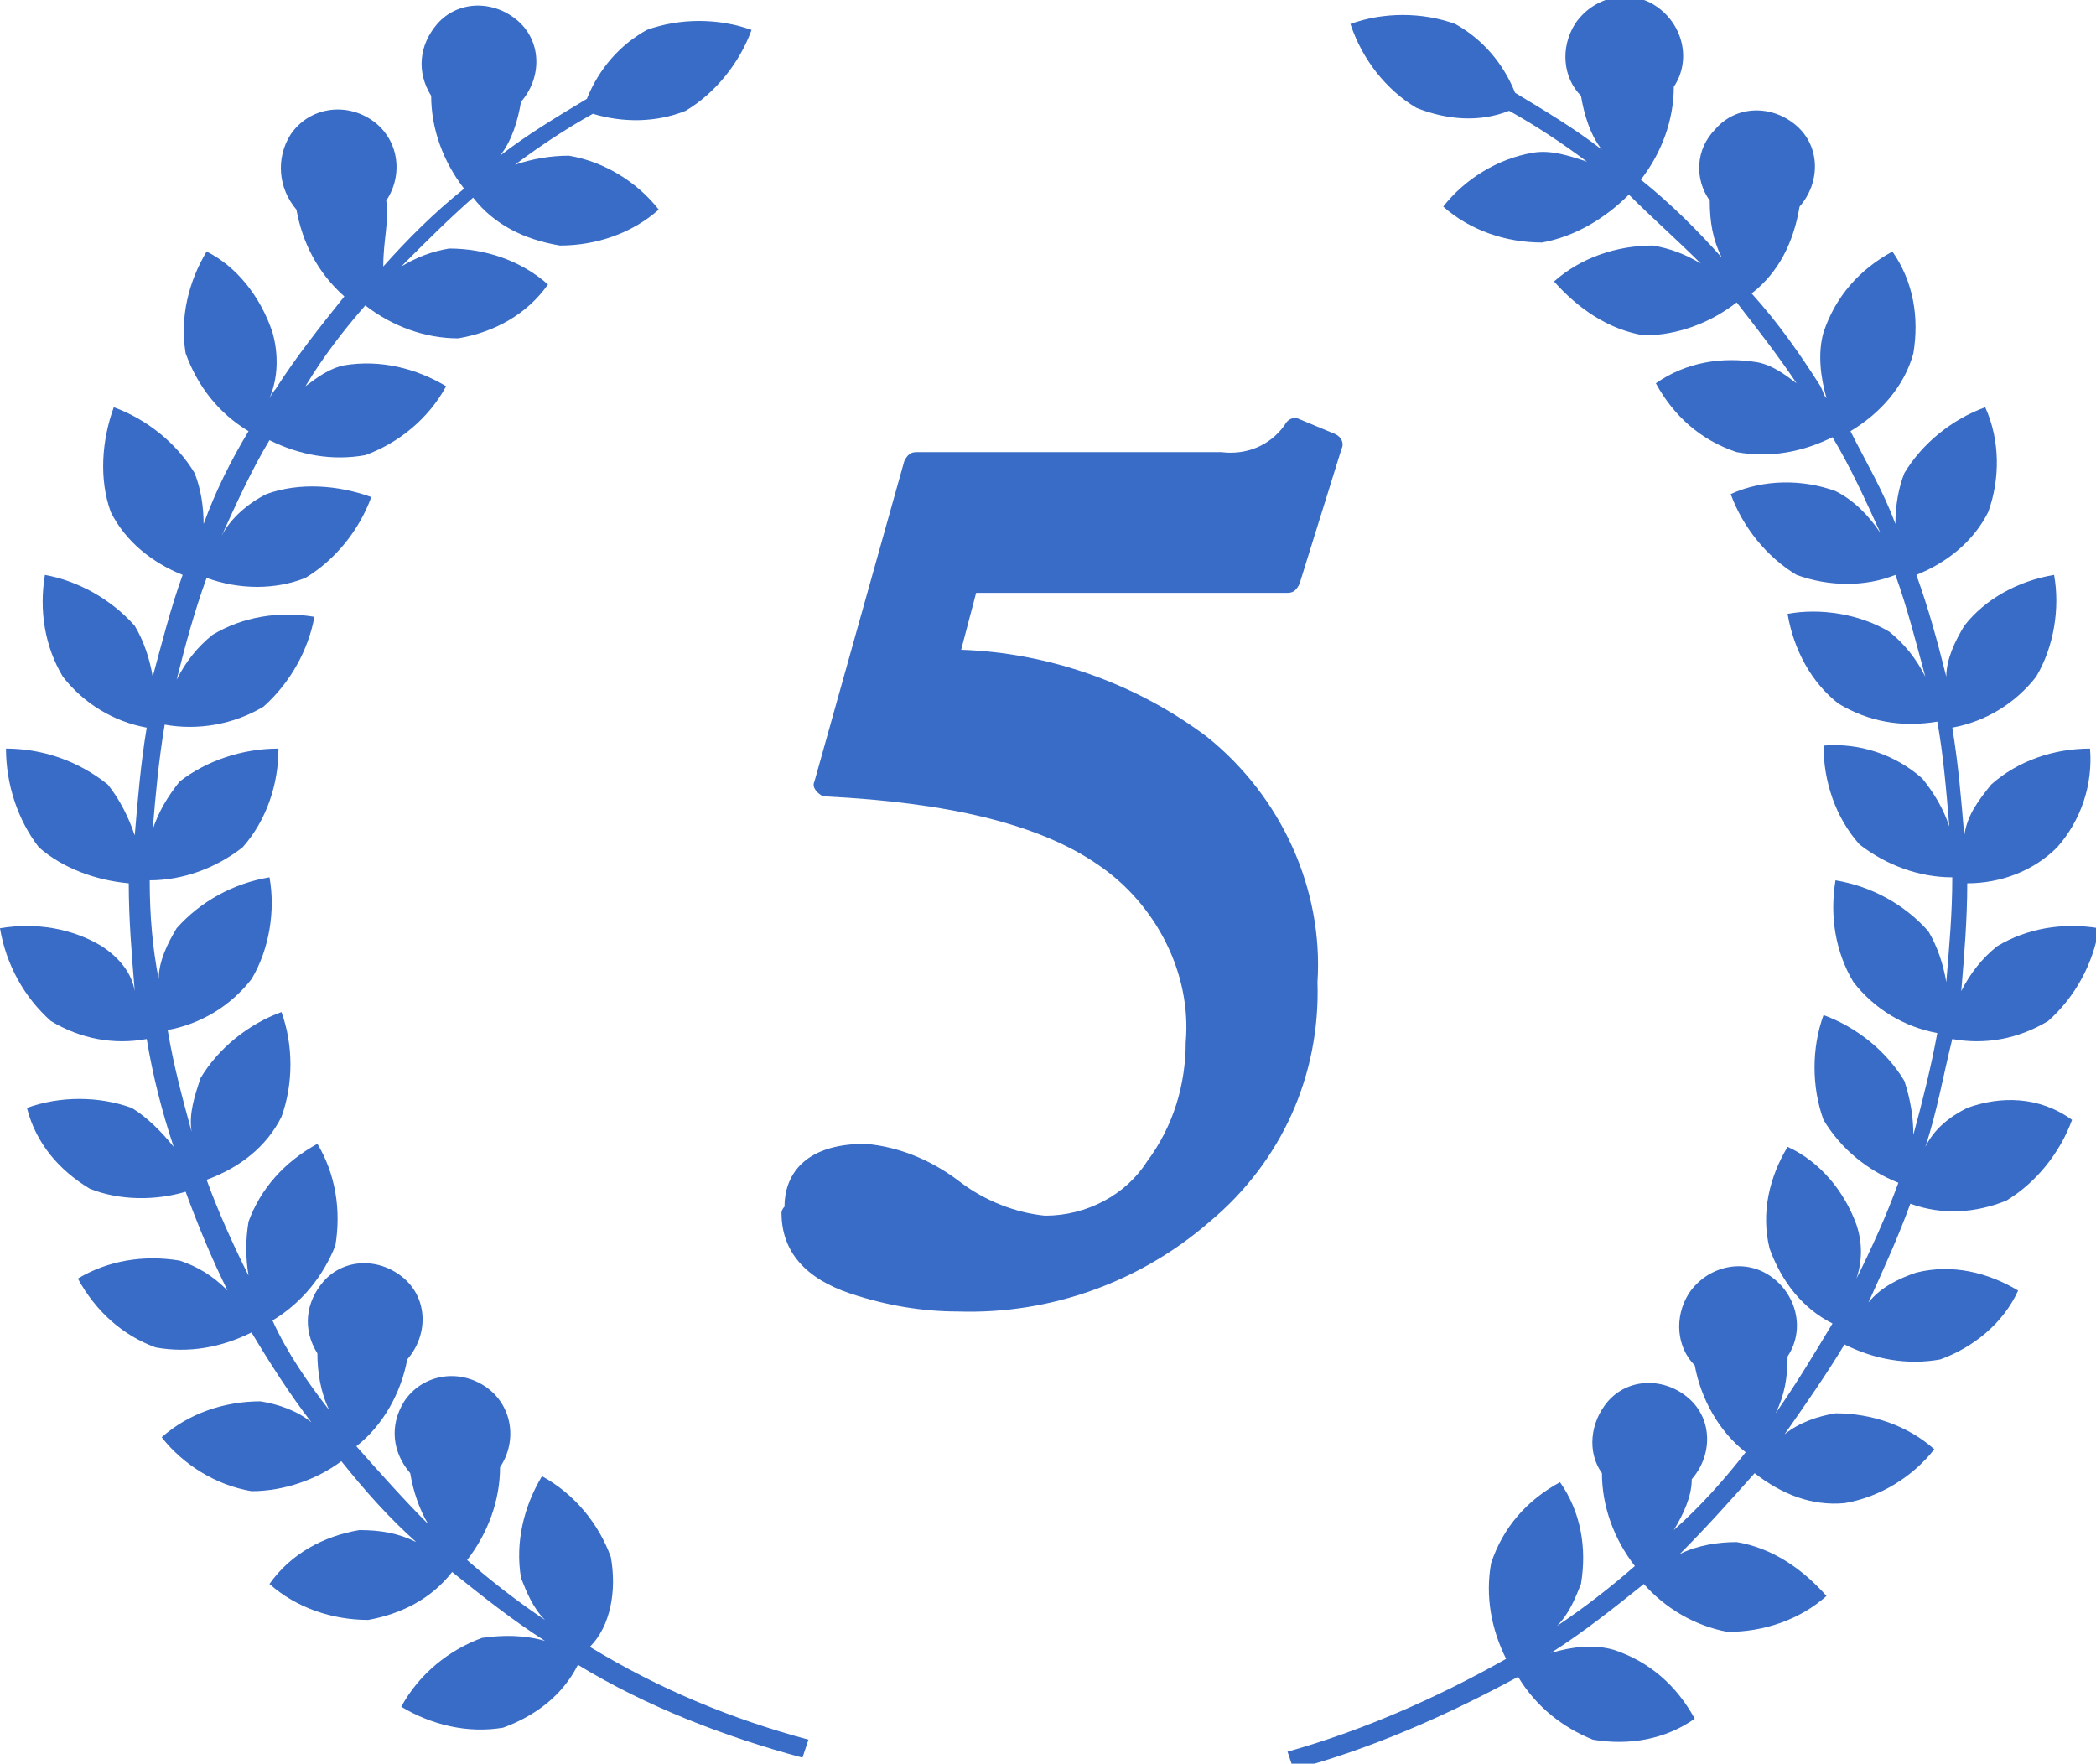
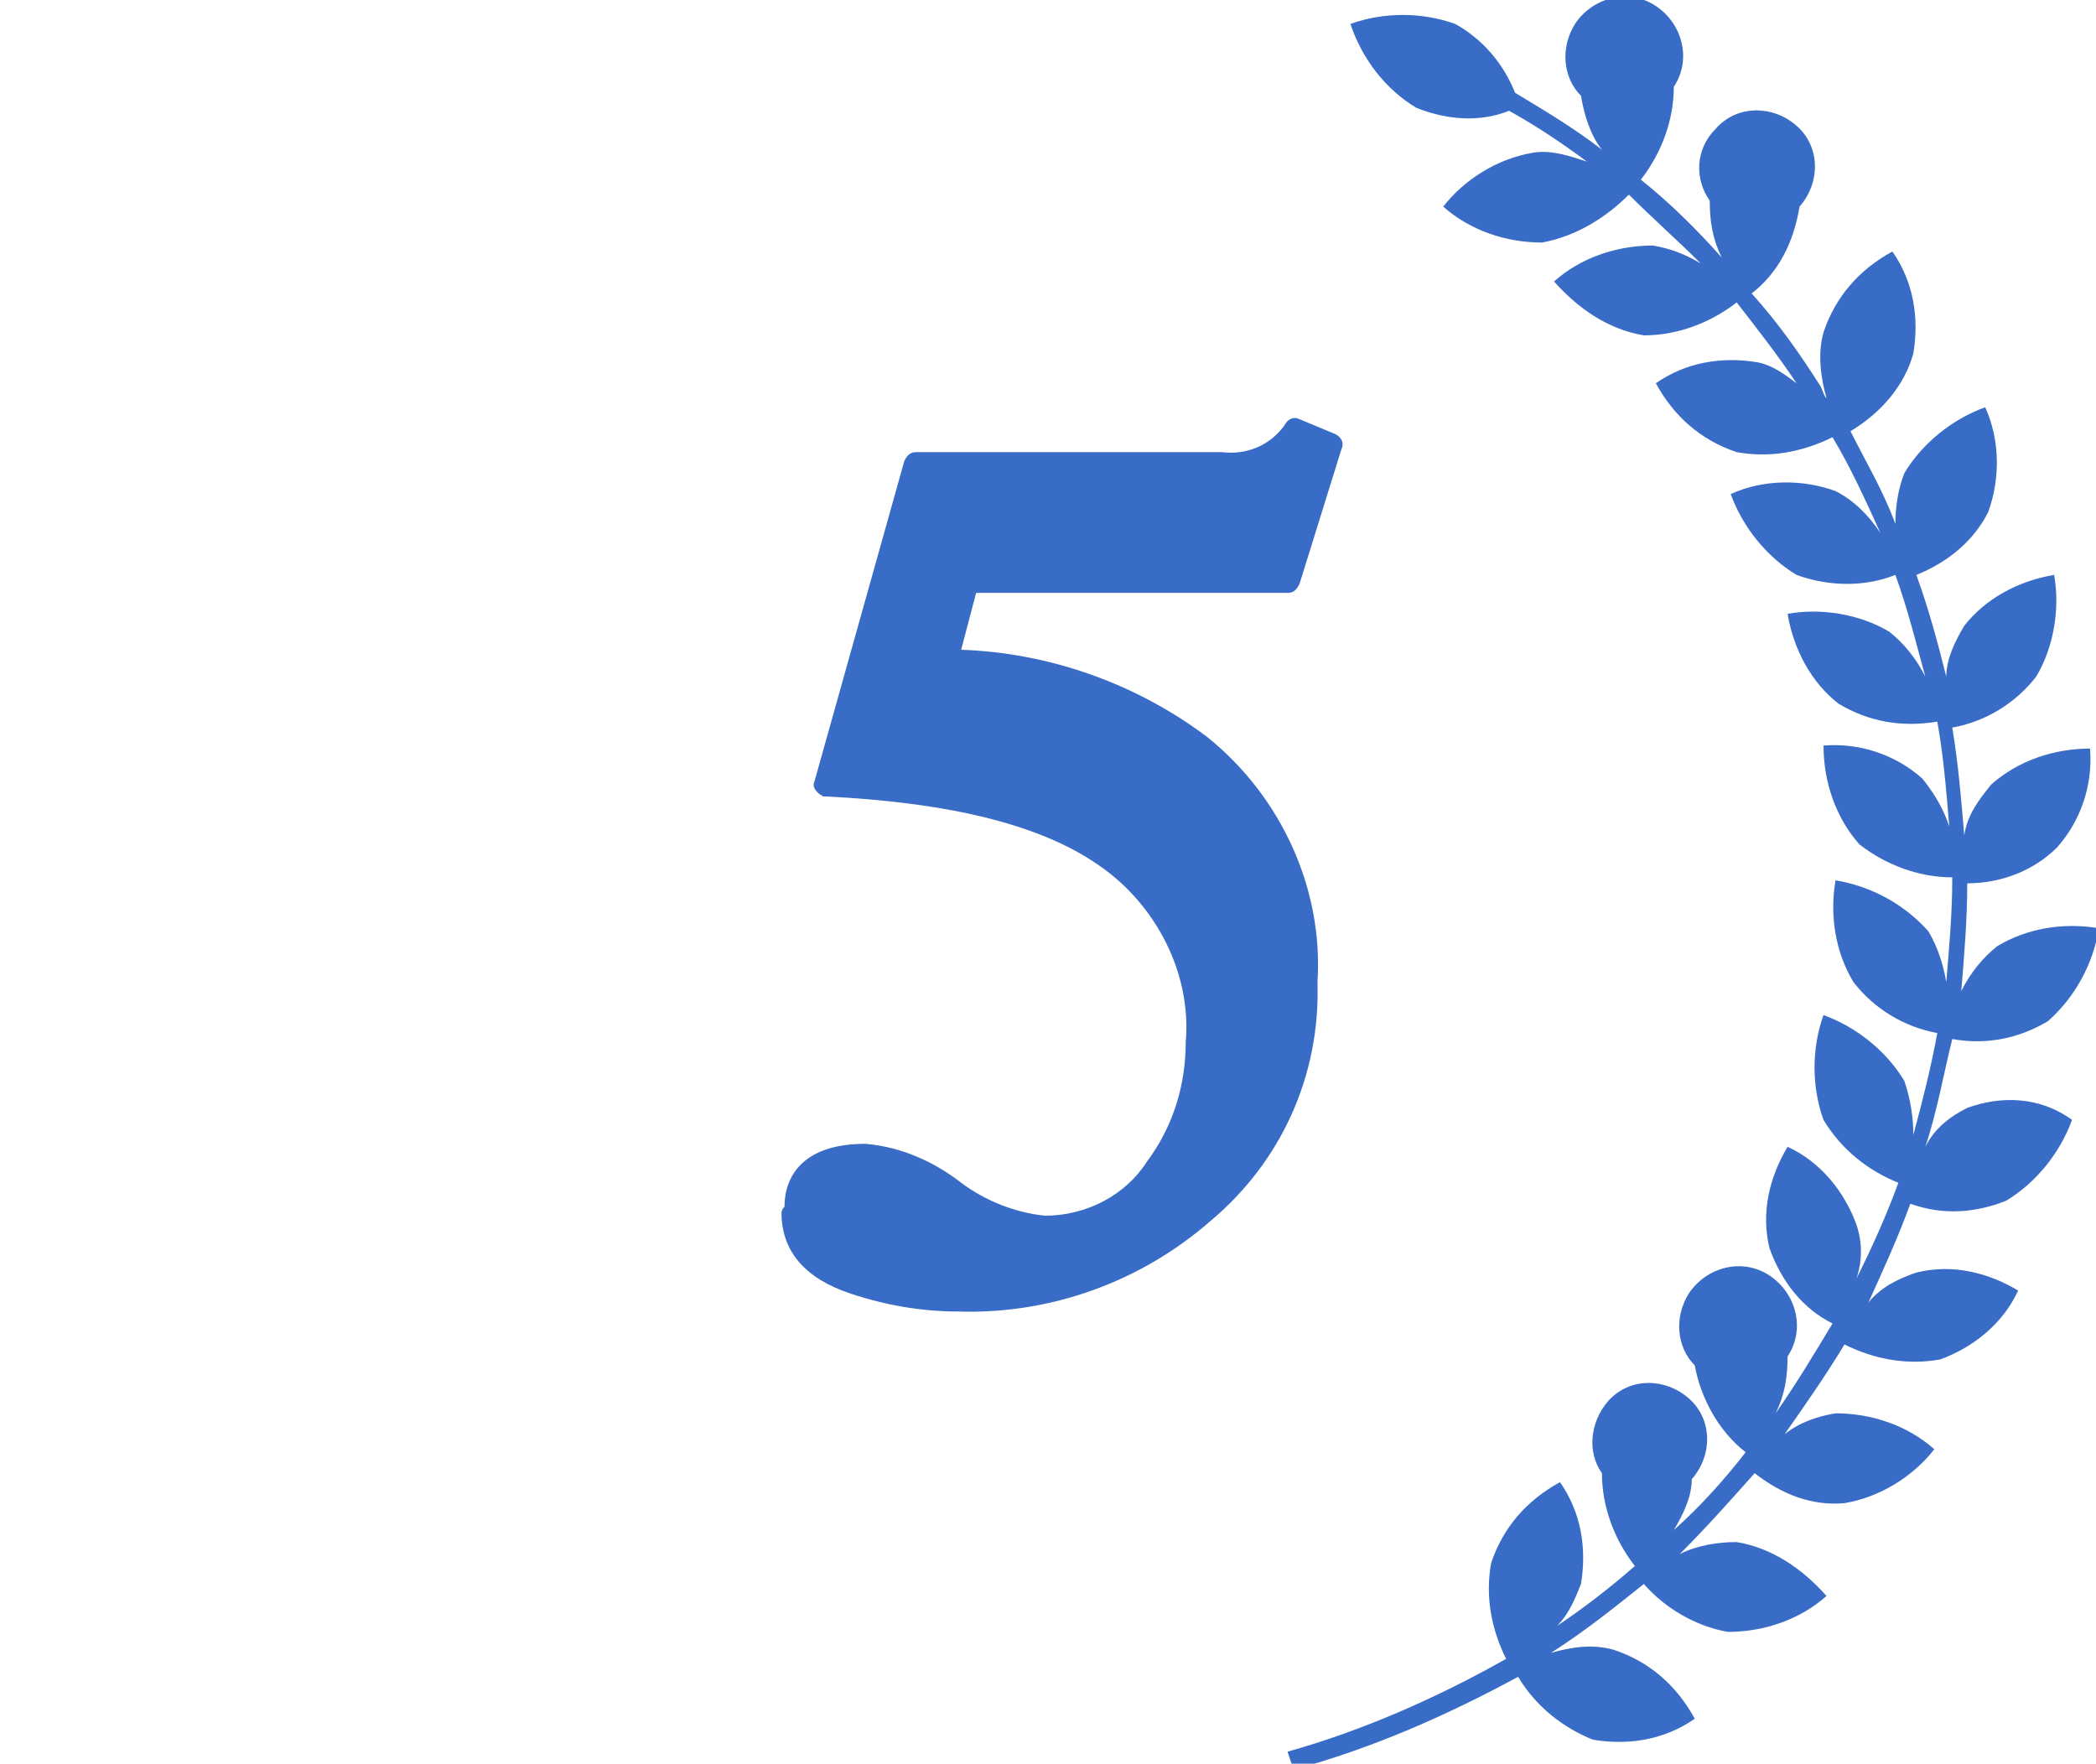
<svg xmlns="http://www.w3.org/2000/svg" version="1.1" id="レイヤー_1" x="0px" y="0px" viewBox="0 0 70 58.9" style="enable-background:new 0 0 70 58.9;" xml:space="preserve">
  <style type="text/css">
	.st0{fill:#396CC6;}
</style>
  <g id="グループ_75" transform="translate(0)">
    <path id="パス_153" class="st0" d="M65.7,37c-0.6,0.3-1.1,0.7-1.4,1.3c0.4-1.2,0.6-2.4,0.9-3.6c1.1,0.2,2.2,0,3.2-0.6   c0.9-0.8,1.5-1.9,1.7-3.1c-1.2-0.2-2.4,0-3.4,0.6c-0.5,0.4-0.9,0.9-1.2,1.5c0.1-1.2,0.2-2.4,0.2-3.6c1.1,0,2.2-0.4,3-1.2   c0.8-0.9,1.2-2.1,1.1-3.3c-1.2,0-2.4,0.4-3.3,1.2c-0.4,0.5-0.8,1-0.9,1.7c-0.1-1.2-0.2-2.4-0.4-3.6c1.1-0.2,2.1-0.8,2.8-1.7   c0.6-1,0.8-2.3,0.6-3.4c-1.2,0.2-2.3,0.8-3,1.7c-0.3,0.5-0.6,1.1-0.6,1.7c-0.3-1.2-0.6-2.3-1-3.4c1-0.4,1.9-1.1,2.4-2.1   c0.4-1.1,0.4-2.4-0.1-3.5c-1.1,0.4-2.1,1.2-2.7,2.2c-0.2,0.5-0.3,1.1-0.3,1.7c-0.4-1.1-1-2.1-1.5-3.1c1-0.6,1.8-1.5,2.1-2.6   c0.2-1.2,0-2.4-0.7-3.4c-1.1,0.6-1.9,1.5-2.3,2.7c-0.2,0.7-0.1,1.5,0.1,2.2c-0.1-0.1-0.1-0.2-0.2-0.4c-0.7-1.1-1.4-2.1-2.3-3.1   c0.9-0.7,1.4-1.7,1.6-2.9c0.7-0.8,0.7-2-0.1-2.7c-0.8-0.7-2-0.7-2.7,0.1C56.6,5,56.6,6,57.1,6.7c0,0.7,0.1,1.3,0.4,1.9   c-0.8-0.9-1.7-1.8-2.7-2.6c0.7-0.9,1.1-2,1.1-3.1c0.6-0.9,0.3-2.1-0.6-2.7c-0.9-0.6-2.1-0.3-2.7,0.6c-0.5,0.8-0.4,1.8,0.2,2.4   c0.1,0.6,0.3,1.3,0.7,1.8c-0.9-0.7-1.9-1.3-2.9-1.9c-0.4-1-1.1-1.8-2-2.3c-1.1-0.4-2.4-0.4-3.5,0C45.5,2,46.3,3,47.3,3.6   c1,0.4,2.1,0.5,3.1,0.1c0.9,0.5,1.8,1.1,2.6,1.7c-0.6-0.2-1.2-0.4-1.8-0.3c-1.2,0.2-2.3,0.9-3,1.8c0.9,0.8,2.1,1.2,3.3,1.2   c1.1-0.2,2.1-0.8,2.9-1.6C55.2,7.3,56,8,56.8,8.8c-0.5-0.3-1-0.5-1.6-0.6c-1.2,0-2.4,0.4-3.3,1.2c0.8,0.9,1.8,1.6,3,1.8   c1.1,0,2.2-0.4,3.1-1.1c0.7,0.9,1.4,1.8,2,2.7c-0.4-0.3-0.8-0.6-1.3-0.7c-1.2-0.2-2.4,0-3.4,0.7c0.6,1.1,1.5,1.9,2.7,2.3   c1.1,0.2,2.2,0,3.2-0.5c0.6,1,1.1,2.1,1.6,3.2c-0.4-0.6-0.9-1.1-1.5-1.4c-1.1-0.4-2.4-0.4-3.5,0.1c0.4,1.1,1.2,2.1,2.2,2.7   c1.1,0.4,2.3,0.4,3.3,0c0.4,1.1,0.7,2.3,1,3.4c-0.3-0.6-0.7-1.1-1.2-1.5c-1-0.6-2.3-0.8-3.4-0.6c0.2,1.2,0.8,2.3,1.7,3   c1,0.6,2.1,0.8,3.3,0.6c0.2,1.1,0.3,2.3,0.4,3.5c-0.2-0.6-0.5-1.1-0.9-1.6c-0.9-0.8-2.1-1.2-3.3-1.1c0,1.2,0.4,2.4,1.2,3.3   c0.9,0.7,2,1.1,3.1,1.1c0,1.2-0.1,2.3-0.2,3.5c-0.1-0.6-0.3-1.2-0.6-1.7c-0.8-0.9-1.9-1.5-3.1-1.7c-0.2,1.2,0,2.4,0.6,3.4   c0.7,0.9,1.7,1.5,2.8,1.7c-0.2,1.1-0.5,2.3-0.8,3.4c0-0.6-0.1-1.2-0.3-1.8c-0.6-1-1.6-1.8-2.7-2.2c-0.4,1.1-0.4,2.4,0,3.5   c0.6,1,1.5,1.7,2.5,2.1c-0.4,1.1-0.9,2.2-1.4,3.2c0.2-0.6,0.2-1.2,0-1.8c-0.4-1.1-1.2-2.1-2.3-2.6c-0.6,1-0.9,2.2-0.6,3.4   c0.4,1.1,1.1,2,2.1,2.5c-0.6,1-1.2,2-1.9,3c0.3-0.6,0.4-1.2,0.4-1.9c0.6-0.9,0.3-2.1-0.6-2.7c-0.9-0.6-2.1-0.3-2.7,0.6   c-0.5,0.8-0.4,1.8,0.2,2.4c0.2,1.1,0.8,2.2,1.7,2.9c-0.7,0.9-1.5,1.8-2.4,2.6c0.3-0.5,0.6-1.1,0.6-1.7c0.7-0.8,0.7-2-0.1-2.7   c-0.8-0.7-2-0.7-2.7,0.1c-0.6,0.7-0.7,1.7-0.2,2.4c0,1.1,0.4,2.2,1.1,3.1c-0.8,0.7-1.7,1.4-2.6,2c0.4-0.4,0.6-0.9,0.8-1.4   c0.2-1.2,0-2.4-0.7-3.4c-1.1,0.6-1.9,1.5-2.3,2.7c-0.2,1.1,0,2.2,0.5,3.2c-2.3,1.3-4.8,2.4-7.3,3.1l0.2,0.6   c2.6-0.7,5.1-1.8,7.5-3.1c0.6,1,1.5,1.7,2.5,2.1c1.2,0.2,2.4,0,3.4-0.7c-0.6-1.1-1.5-1.9-2.7-2.3c-0.7-0.2-1.4-0.1-2.1,0.1   c1.1-0.7,2.1-1.5,3.1-2.3c0.7,0.8,1.7,1.4,2.8,1.6c1.2,0,2.4-0.4,3.3-1.2c-0.8-0.9-1.8-1.6-3-1.8c-0.6,0-1.3,0.1-1.9,0.4   c0.9-0.9,1.7-1.8,2.5-2.7c0.9,0.7,1.9,1.1,3,1c1.2-0.2,2.3-0.9,3-1.8c-0.9-0.8-2.1-1.2-3.3-1.2c-0.6,0.1-1.2,0.3-1.7,0.7   c0.7-1,1.4-2,2-3c1,0.5,2.1,0.7,3.2,0.5c1.1-0.4,2.1-1.2,2.6-2.3c-1-0.6-2.2-0.9-3.4-0.6c-0.6,0.2-1.2,0.5-1.6,1   c0.5-1.1,1-2.2,1.4-3.3c1.1,0.4,2.2,0.3,3.2-0.1c1-0.6,1.8-1.6,2.2-2.7C68.1,36.6,66.8,36.6,65.7,37" />
-     <path id="パス_154" class="st0" d="M20.4,52c-0.4-1.1-1.2-2.1-2.3-2.7c-0.6,1-0.9,2.2-0.7,3.4c0.2,0.5,0.4,1,0.8,1.4   c-0.9-0.6-1.8-1.3-2.6-2c0.7-0.9,1.1-2,1.1-3.1c0.6-0.9,0.4-2.1-0.5-2.7c-0.9-0.6-2.1-0.4-2.7,0.5c-0.5,0.8-0.4,1.7,0.2,2.4   c0.1,0.6,0.3,1.2,0.6,1.7c-0.8-0.8-1.6-1.7-2.4-2.6c0.9-0.7,1.5-1.8,1.7-2.9c0.7-0.8,0.7-2-0.1-2.7c-0.8-0.7-2-0.7-2.7,0.1   c-0.6,0.7-0.7,1.6-0.2,2.4c0,0.6,0.1,1.3,0.4,1.9c-0.7-0.9-1.4-1.9-1.9-3c1-0.6,1.7-1.5,2.1-2.5c0.2-1.2,0-2.4-0.6-3.4   c-1.1,0.6-1.9,1.5-2.3,2.6c-0.1,0.6-0.1,1.2,0,1.8c-0.5-1-1-2.1-1.4-3.2c1.1-0.4,2-1.1,2.5-2.1c0.4-1.1,0.4-2.4,0-3.5   c-1.1,0.4-2.1,1.2-2.7,2.2c-0.2,0.6-0.4,1.2-0.3,1.8c-0.3-1.1-0.6-2.2-0.8-3.4c1.1-0.2,2.1-0.8,2.8-1.7c0.6-1,0.8-2.3,0.6-3.4   c-1.2,0.2-2.3,0.8-3.1,1.7c-0.3,0.5-0.6,1.1-0.6,1.7C5.1,31.7,5,30.6,5,29.4c1.1,0,2.2-0.4,3.1-1.1c0.8-0.9,1.2-2.1,1.2-3.3   c-1.2,0-2.4,0.4-3.3,1.1c-0.4,0.5-0.7,1-0.9,1.6c0.1-1.2,0.2-2.3,0.4-3.5c1.1,0.2,2.3,0,3.3-0.6c0.9-0.8,1.5-1.9,1.7-3   c-1.2-0.2-2.4,0-3.4,0.6c-0.5,0.4-0.9,0.9-1.2,1.5c0.3-1.2,0.6-2.3,1-3.4c1.1,0.4,2.3,0.4,3.3,0c1-0.6,1.8-1.6,2.2-2.7   c-1.1-0.4-2.4-0.5-3.5-0.1c-0.6,0.3-1.2,0.8-1.5,1.4c0.5-1.1,1-2.2,1.6-3.2c1,0.5,2.1,0.7,3.2,0.5c1.1-0.4,2.1-1.2,2.7-2.3   c-1-0.6-2.2-0.9-3.4-0.7c-0.5,0.1-0.9,0.4-1.3,0.7c0.6-1,1.3-1.9,2-2.7c0.9,0.7,2,1.1,3.1,1.1c1.2-0.2,2.3-0.8,3-1.8   c-0.9-0.8-2.1-1.2-3.3-1.2c-0.6,0.1-1.1,0.3-1.6,0.6c0.8-0.8,1.6-1.6,2.4-2.3c0.7,0.9,1.7,1.4,2.9,1.6c1.2,0,2.4-0.4,3.3-1.2   c-0.7-0.9-1.8-1.6-3-1.8c-0.6,0-1.2,0.1-1.8,0.3c0.8-0.6,1.7-1.2,2.6-1.7c1,0.3,2.1,0.3,3.1-0.1c1-0.6,1.8-1.6,2.2-2.7   c-1.1-0.4-2.4-0.4-3.5,0c-0.9,0.5-1.6,1.3-2,2.3c-1,0.6-2,1.2-2.9,1.9c0.4-0.5,0.6-1.2,0.7-1.8c0.7-0.8,0.7-2-0.1-2.7   c-0.8-0.7-2-0.7-2.7,0.1c-0.6,0.7-0.7,1.6-0.2,2.4c0,1.1,0.4,2.2,1.1,3.1c-1,0.8-1.9,1.7-2.7,2.6C12.8,8,13,7.4,12.9,6.7   c0.6-0.9,0.4-2.1-0.5-2.7c-0.9-0.6-2.1-0.4-2.7,0.5C9.2,5.3,9.3,6.3,9.9,7c0.2,1.1,0.7,2.1,1.6,2.9c-0.8,1-1.6,2-2.3,3.1   C9.2,13,9.1,13.1,9,13.3c0.3-0.7,0.3-1.5,0.1-2.2C8.7,9.9,7.9,8.9,6.9,8.4c-0.6,1-0.9,2.2-0.7,3.4c0.4,1.1,1.1,2,2.1,2.6   c-0.6,1-1.1,2-1.5,3.1c0-0.6-0.1-1.2-0.3-1.7c-0.6-1-1.6-1.8-2.7-2.2c-0.4,1.1-0.5,2.4-0.1,3.5c0.5,1,1.4,1.7,2.4,2.1   c-0.4,1.1-0.7,2.3-1,3.4c-0.1-0.6-0.3-1.2-0.6-1.7c-0.8-0.9-1.9-1.5-3-1.7c-0.2,1.2,0,2.4,0.6,3.4c0.7,0.9,1.7,1.5,2.8,1.7   c-0.2,1.2-0.3,2.4-0.4,3.6c-0.2-0.6-0.5-1.2-0.9-1.7C2.6,25.4,1.4,25,0.2,25c0,1.2,0.4,2.4,1.1,3.3c0.8,0.7,1.9,1.1,3,1.2   c0,1.2,0.1,2.4,0.2,3.6C4.4,32.5,4,32,3.4,31.6C2.4,31,1.2,30.8,0,31c0.2,1.2,0.8,2.3,1.7,3.1c1,0.6,2.1,0.8,3.2,0.6   c0.2,1.2,0.5,2.4,0.9,3.6c-0.4-0.5-0.9-1-1.4-1.3c-1.1-0.4-2.4-0.4-3.5,0C1.2,38.2,2,39.1,3,39.7c1,0.4,2.2,0.4,3.2,0.1   c0.4,1.1,0.9,2.3,1.4,3.3c-0.5-0.5-1-0.8-1.6-1c-1.2-0.2-2.4,0-3.4,0.6c0.6,1.1,1.5,1.9,2.6,2.3c1.1,0.2,2.2,0,3.2-0.5   c0.6,1,1.3,2.1,2,3c-0.5-0.4-1.1-0.6-1.7-0.7c-1.2,0-2.4,0.4-3.3,1.2c0.7,0.9,1.8,1.6,3,1.8c1.1,0,2.2-0.4,3-1   c0.8,1,1.6,1.9,2.5,2.7c-0.6-0.3-1.2-0.4-1.9-0.4c-1.2,0.2-2.3,0.8-3,1.8c0.9,0.8,2.1,1.2,3.3,1.2c1.1-0.2,2.1-0.7,2.8-1.6   c1,0.8,2,1.6,3.1,2.3c-0.7-0.2-1.4-0.2-2.1-0.1c-1.1,0.4-2.1,1.2-2.7,2.3c1,0.6,2.2,0.9,3.4,0.7c1.1-0.4,2-1.1,2.5-2.1   c2.3,1.4,4.9,2.4,7.5,3.1l0.2-0.6c-2.6-0.7-5-1.7-7.3-3.1C20.4,54.3,20.6,53.1,20.4,52" />
    <path id="パス_155" class="st0" d="M40.3,24.6c-2.4-1.8-5.3-2.8-8.2-2.9l0.5-1.9H43c0.2,0,0.3-0.1,0.4-0.3l1.4-4.5   c0.1-0.2,0-0.4-0.2-0.5L43.4,14c-0.2-0.1-0.4,0-0.5,0.2c-0.5,0.7-1.3,1-2.1,0.9H30.6c-0.2,0-0.3,0.1-0.4,0.3l-3,10.7   c-0.1,0.2,0.1,0.4,0.3,0.5c0,0,0.1,0,0.1,0c4,0.2,7.1,0.9,9.1,2.3c1.9,1.3,3.1,3.6,2.9,5.9c0,1.4-0.4,2.8-1.3,4   c-0.7,1.1-2,1.8-3.4,1.8c-1-0.1-2-0.5-2.8-1.1c-0.9-0.7-2-1.2-3.2-1.3c-2.1,0-2.7,1.1-2.7,2.1c-0.1,0.1-0.1,0.2-0.1,0.2   c0,1.3,0.8,2.2,2.3,2.7c1.2,0.4,2.4,0.6,3.6,0.6c3.1,0.1,6.1-1,8.4-3c2.4-2,3.7-4.9,3.6-8C44.2,29.7,42.8,26.6,40.3,24.6" />
  </g>
</svg>